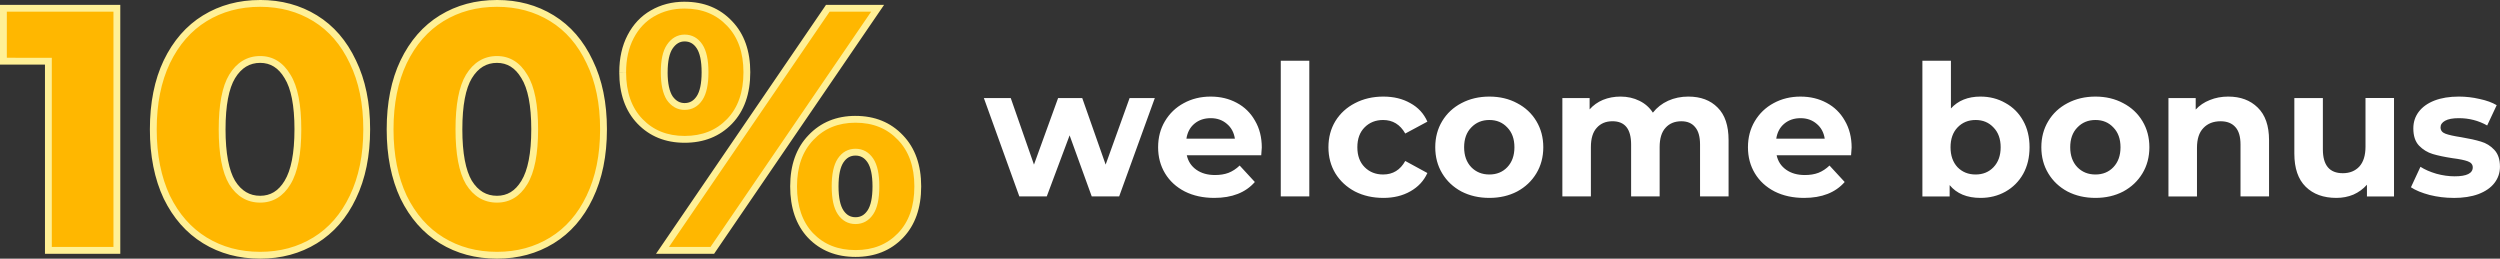
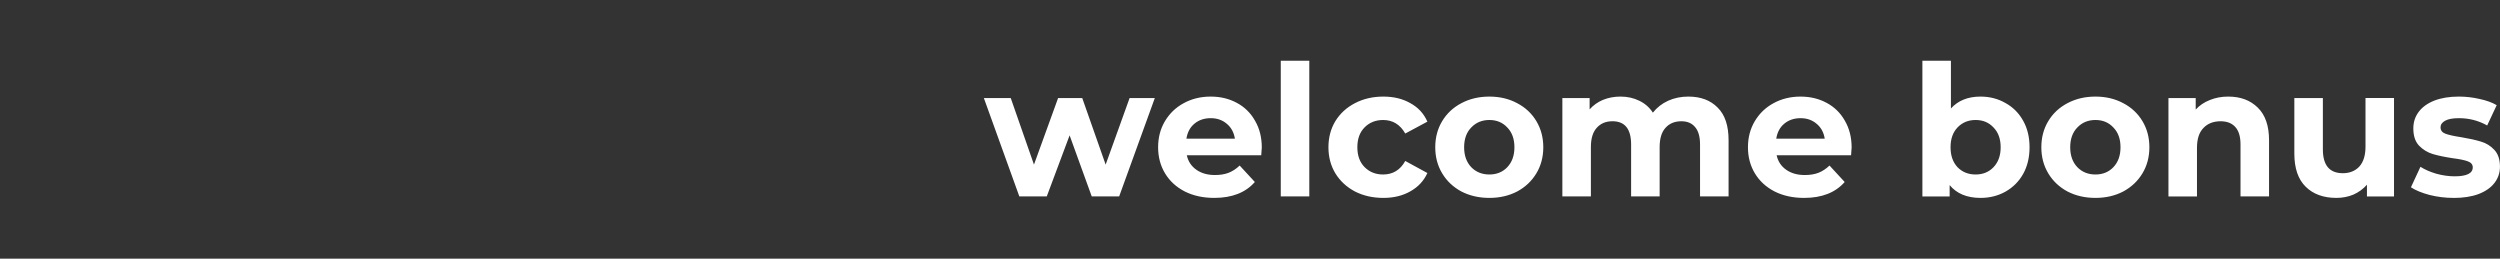
<svg xmlns="http://www.w3.org/2000/svg" id="Layer_2" viewBox="0 0 1245.13 128.82">
  <rect x="0" y="0" width="1245.13" height="128.82" fill="#333333" stroke="none" />
  <defs>
    <style>.cls-1{fill:#fff;}.cls-2{fill:#fff096;}.cls-3{fill:#ffb700;}</style>
  </defs>
  <g id="Layer_2-2">
    <g>
-       <path class="cls-3" d="M58.21,4.11V124.7H24.1V30.47H1.7V4.11H58.21Zm71.37,123c-10.34,0-19.52-2.47-27.56-7.41-8.04-4.94-14.36-12.12-18.95-21.53-4.48-9.53-6.72-20.79-6.72-33.77s2.24-24.18,6.72-33.59c4.59-9.53,10.91-16.77,18.95-21.71,8.04-4.94,17.23-7.41,27.56-7.41s19.35,2.47,27.39,7.41c8.04,4.94,14.3,12.17,18.78,21.71,4.59,9.42,6.89,20.62,6.89,33.59s-2.3,24.23-6.89,33.77c-4.48,9.42-10.74,16.6-18.78,21.53-8.04,4.94-17.17,7.41-27.39,7.41Zm0-27.91c5.74,0,10.28-2.76,13.61-8.27,3.45-5.63,5.17-14.47,5.17-26.53s-1.72-20.85-5.17-26.36c-3.33-5.63-7.87-8.44-13.61-8.44s-10.51,2.81-13.95,8.44c-3.33,5.51-5,14.3-5,26.36s1.67,20.9,5,26.53c3.45,5.51,8.1,8.27,13.95,8.27Zm117.93,27.91c-10.34,0-19.52-2.47-27.56-7.41-8.04-4.94-14.36-12.12-18.95-21.53-4.48-9.53-6.72-20.79-6.72-33.77s2.24-24.18,6.72-33.59c4.59-9.53,10.91-16.77,18.95-21.71,8.04-4.94,17.23-7.41,27.56-7.41s19.35,2.47,27.39,7.41c8.04,4.94,14.3,12.17,18.78,21.71,4.59,9.42,6.89,20.62,6.89,33.59s-2.3,24.23-6.89,33.77c-4.48,9.42-10.74,16.6-18.78,21.53-8.04,4.94-17.17,7.41-27.39,7.41Zm0-27.91c5.74,0,10.28-2.76,13.61-8.27,3.45-5.63,5.17-14.47,5.17-26.53s-1.72-20.85-5.17-26.36c-3.33-5.63-7.87-8.44-13.61-8.44s-10.51,2.81-13.95,8.44c-3.33,5.51-5,14.3-5,26.36s1.67,20.9,5,26.53c3.45,5.51,8.1,8.27,13.95,8.27Zm93.47-29.8c-9.07,0-16.48-2.99-22.22-8.96-5.74-5.97-8.61-14.13-8.61-24.46,0-6.78,1.32-12.69,3.96-17.74,2.64-5.05,6.26-8.9,10.85-11.54,4.71-2.76,10.05-4.13,16.02-4.13,9.19,0,16.65,3.04,22.4,9.13,5.74,5.97,8.61,14.07,8.61,24.29s-2.87,18.49-8.61,24.46c-5.75,5.97-13.21,8.96-22.4,8.96ZM412.3,4.11h24.81l-82.35,120.59h-24.81L412.3,4.11Zm-71.32,48.93c3.1,0,5.57-1.38,7.41-4.13,1.84-2.76,2.75-7.06,2.75-12.92s-.92-10.16-2.75-12.92c-1.84-2.76-4.31-4.13-7.41-4.13s-5.46,1.44-7.41,4.31c-1.84,2.76-2.76,7.01-2.76,12.75s.92,10.05,2.76,12.92c1.95,2.76,4.42,4.13,7.41,4.13Zm85.1,73.22c-9.19,0-16.65-2.99-22.4-8.96-5.62-5.97-8.44-14.13-8.44-24.46s2.87-18.32,8.62-24.29c5.74-6.09,13.15-9.13,22.22-9.13s16.65,3.04,22.39,9.13c5.75,5.97,8.62,14.07,8.62,24.29s-2.87,18.49-8.62,24.46c-5.74,5.97-13.21,8.96-22.39,8.96Zm0-16.37c3.1,0,5.57-1.38,7.41-4.13,1.84-2.76,2.76-7.06,2.76-12.92s-.92-10.16-2.76-12.92c-1.84-2.76-4.31-4.13-7.41-4.13s-5.57,1.38-7.41,4.13c-1.84,2.76-2.75,7.06-2.75,12.92s.92,10.16,2.75,12.92c1.84,2.76,4.31,4.13,7.41,4.13Z" />
-       <path class="cls-2" d="M58.21,4.11h1.7v-1.7h-1.7v1.7Zm0,120.59v1.7h1.7v-1.7h-1.7Zm-34.11,0h-1.7v1.7h1.7v-1.7Zm0-94.23h1.7v-1.7h-1.7v1.7Zm-22.4,0H0v1.7H1.7v-1.7ZM1.7,4.11v-1.7H0v1.7H1.7Zm54.81,0V124.7h3.4V4.11h-3.4Zm1.7,118.89H24.1v3.4H58.21v-3.4Zm-32.41,1.7V30.47h-3.4V124.7h3.4Zm-1.7-95.93H1.7v3.4H24.1v-3.4Zm-20.7,1.7V4.11H0V30.47H3.4ZM1.7,5.81H58.21V2.41H1.7v3.4ZM102.01,119.71l-.89,1.45,.89-1.45Zm-18.95-21.53l-1.54,.72v.02s1.54-.75,1.54-.75Zm0-67.36l-1.53-.74h0s1.54,.74,1.54,.74Zm18.95-21.71l.89,1.45h0l-.89-1.45Zm54.96,0l-.89,1.45h0l.89-1.45Zm18.78,21.71l-1.54,.72v.02s1.54-.75,1.54-.75Zm0,67.36l-1.53-.74h0s1.54,.74,1.54,.74Zm-18.78,21.53l.89,1.45-.89-1.45Zm-13.78-28.77l-1.45-.89h0s1.46,.89,1.46,.89Zm0-52.89l-1.46,.87,.02,.03,1.44-.9Zm-27.56,0l-1.45-.89h0s1.46,.89,1.46,.89Zm0,52.89l-1.46,.87,.02,.03,1.44-.9Zm13.95,34.48c-10.05,0-18.93-2.4-26.67-7.16l-1.78,2.9c8.33,5.12,17.83,7.66,28.45,7.66v-3.4Zm-26.67-7.16c-7.73-4.75-13.84-11.67-18.31-20.83l-3.06,1.49c4.72,9.67,11.24,17.11,19.59,22.24l1.78-2.9Zm-18.3-20.81c-4.35-9.26-6.56-20.26-6.56-33.04h-3.4c0,13.17,2.27,24.68,6.88,34.49l3.08-1.45Zm-6.56-33.04c0-12.79,2.21-23.72,6.55-32.86l-3.07-1.46c-4.61,9.69-6.88,21.15-6.88,34.32h3.4Zm6.55-32.86c4.47-9.28,10.58-16.25,18.31-21l-1.78-2.9c-8.35,5.13-14.87,12.63-19.59,22.42l3.06,1.48Zm18.31-21c7.75-4.76,16.62-7.16,26.67-7.16V0c-10.62,0-20.12,2.54-28.45,7.66l1.78,2.9Zm26.67-7.16c9.93,0,18.75,2.4,26.5,7.16l1.78-2.9c-8.33-5.12-17.77-7.66-28.28-7.66V3.4Zm26.5,7.16c7.73,4.75,13.77,11.71,18.13,20.98l3.08-1.45c-4.6-9.8-11.07-17.3-19.43-22.43l-1.78,2.9Zm18.14,21c4.46,9.14,6.72,20.07,6.72,32.85h3.4c0-13.18-2.33-24.64-7.06-34.34l-3.06,1.49Zm6.72,32.85c0,12.78-2.26,23.77-6.72,33.03l3.06,1.48c4.73-9.81,7.06-21.33,7.06-34.5h-3.4Zm-6.73,33.04c-4.35,9.15-10.4,16.07-18.13,20.82l1.78,2.9c8.35-5.13,14.82-12.57,19.42-22.25l-3.07-1.46Zm-18.13,20.82c-7.75,4.76-16.57,7.16-26.5,7.16v3.4c10.51,0,19.95-2.54,28.28-7.66l-1.78-2.9Zm-26.5-17.35c6.42,0,11.47-3.14,15.07-9.09l-2.91-1.76c-3.07,5.08-7.09,7.45-12.15,7.45v3.4Zm15.06-9.08c3.7-6.04,5.42-15.27,5.42-27.42h-3.4c0,11.97-1.72,20.42-4.92,25.64l2.9,1.78Zm5.42-27.42c0-12.15-1.72-21.33-5.43-27.26l-2.88,1.8c3.19,5.1,4.91,13.48,4.91,25.46h3.4Zm-5.41-27.22c-3.59-6.06-8.64-9.28-15.07-9.28v3.4c5.05,0,9.07,2.41,12.15,7.61l2.93-1.73Zm-15.07-9.28c-6.53,0-11.7,3.2-15.4,9.25l2.9,1.78c3.18-5.2,7.32-7.63,12.5-7.63v-3.4Zm-15.41,9.26c-3.58,5.92-5.24,15.1-5.24,27.24h3.4c0-11.98,1.67-20.38,4.75-25.48l-2.91-1.76Zm-5.24,27.24c0,12.15,1.66,21.37,5.23,27.4l2.93-1.73c-3.09-5.23-4.76-13.69-4.76-25.66h-3.4Zm5.25,27.43c3.72,5.94,8.88,9.07,15.4,9.07v-3.4c-5.2,0-9.34-2.39-12.51-7.47l-2.88,1.8Zm105.77,27.87l-.89,1.45,.89-1.45Zm-18.95-21.53l-1.54,.72v.02s1.54-.75,1.54-.75Zm0-67.36l-1.53-.74h0s1.54,.74,1.54,.74Zm18.95-21.71l.89,1.45h0l-.89-1.45Zm54.96,0l-.89,1.45h0l.89-1.45Zm18.78,21.71l-1.54,.72v.02s1.54-.75,1.54-.75Zm0,67.36l-1.53-.74h0s1.54,.74,1.54,.74Zm-18.78,21.53l.89,1.45-.89-1.45Zm-13.78-28.77l-1.45-.89h0s1.46,.89,1.46,.89Zm0-52.89l-1.46,.87,.02,.03,1.44-.9Zm-27.56,0l-1.45-.89h0s1.46,.89,1.46,.89Zm0,52.89l-1.46,.87,.02,.03,1.44-.9Zm13.95,34.48c-10.05,0-18.93-2.4-26.67-7.16l-1.78,2.9c8.33,5.12,17.83,7.66,28.45,7.66v-3.4Zm-26.67-7.16c-7.73-4.75-13.84-11.67-18.31-20.83l-3.06,1.49c4.72,9.67,11.24,17.11,19.59,22.24l1.78-2.9Zm-18.3-20.81c-4.35-9.26-6.56-20.26-6.56-33.04h-3.4c0,13.17,2.27,24.68,6.88,34.49l3.08-1.45Zm-6.56-33.04c0-12.79,2.21-23.72,6.55-32.86l-3.07-1.46c-4.61,9.69-6.88,21.15-6.88,34.32h3.4Zm6.55-32.86c4.47-9.28,10.58-16.25,18.31-21l-1.78-2.9c-8.35,5.13-14.87,12.63-19.59,22.42l3.06,1.48Zm18.31-21c7.75-4.76,16.62-7.16,26.67-7.16V0c-10.62,0-20.12,2.54-28.45,7.66l1.78,2.9Zm26.67-7.16c9.93,0,18.75,2.4,26.5,7.16l1.78-2.9c-8.33-5.12-17.77-7.66-28.28-7.66V3.4Zm26.5,7.16c7.72,4.75,13.77,11.71,18.13,20.98l3.08-1.45c-4.6-9.8-11.07-17.3-19.43-22.43l-1.78,2.9Zm18.14,21c4.46,9.14,6.72,20.07,6.72,32.85h3.4c0-13.18-2.33-24.64-7.06-34.34l-3.06,1.49Zm6.72,32.85c0,12.78-2.26,23.77-6.72,33.03l3.06,1.48c4.73-9.81,7.06-21.33,7.06-34.5h-3.4Zm-6.73,33.04c-4.35,9.15-10.4,16.07-18.13,20.82l1.78,2.9c8.35-5.13,14.82-12.57,19.42-22.25l-3.07-1.46Zm-18.13,20.82c-7.75,4.76-16.57,7.16-26.5,7.16v3.4c10.51,0,19.95-2.54,28.28-7.66l-1.78-2.9Zm-26.5-17.35c6.42,0,11.47-3.14,15.06-9.09l-2.91-1.76c-3.07,5.08-7.09,7.45-12.15,7.45v3.4Zm15.06-9.08c3.7-6.04,5.42-15.27,5.42-27.42h-3.4c0,11.97-1.72,20.42-4.92,25.64l2.9,1.78Zm5.42-27.42c0-12.15-1.72-21.33-5.43-27.26l-2.88,1.8c3.19,5.1,4.91,13.48,4.91,25.46h3.4Zm-5.41-27.22c-3.59-6.06-8.64-9.28-15.07-9.28v3.4c5.05,0,9.07,2.41,12.15,7.61l2.93-1.73Zm-15.07-9.28c-6.53,0-11.7,3.2-15.4,9.25l2.9,1.78c3.18-5.2,7.32-7.63,12.5-7.63v-3.4Zm-15.41,9.26c-3.58,5.92-5.24,15.1-5.24,27.24h3.4c0-11.98,1.67-20.38,4.75-25.48l-2.91-1.76Zm-5.24,27.24c0,12.15,1.66,21.37,5.23,27.4l2.93-1.73c-3.09-5.23-4.76-13.69-4.76-25.66h-3.4Zm5.25,27.43c3.72,5.94,8.88,9.07,15.4,9.07v-3.4c-5.2,0-9.34-2.39-12.51-7.47l-2.88,1.8Zm86.64-31.39l1.23-1.18-1.23,1.18Zm-4.65-42.21l-1.51-.79,1.51,.79Zm10.85-11.54l.85,1.47h.01s-.86-1.47-.86-1.47Zm38.42,5l-1.24,1.17h.01s1.23-1.17,1.23-1.17Zm0,48.75l1.22,1.18-1.22-1.18ZM412.3,4.11v-1.7h-.9l-.51,.74,1.41,.96Zm24.81,0l1.41,.96,1.81-2.66h-3.22v1.7Zm-82.35,120.59v1.7h.9l.51-.74-1.41-.96Zm-24.81,0l-1.4-.96-1.82,2.66h3.22v-1.7Zm18.44-75.8l-1.42-.94h0l1.42,.94Zm-14.82-25.67l-1.41-.96h0s1.41,.96,1.41,.96Zm0,25.67l-1.43,.92,.02,.03,.02,.03,1.39-.98Zm70.11,68.39l-1.23,1.17h.01s1.22-1.17,1.22-1.17Zm.17-48.75l1.22,1.18h.01s-1.23-1.18-1.23-1.18Zm44.62,0l-1.23,1.17h.01s1.22-1.17,1.22-1.17Zm0,48.75l1.23,1.18-1.23-1.18Zm-14.99-11.54l-1.41-.94,1.41,.94Zm0-25.84l1.42-.94-1.42,.94Zm-14.82,0l-1.41-.94,1.41,.94Zm0,25.84l-1.41,.94h0l1.41-.94Zm-77.69-38.05c-8.66,0-15.61-2.83-21-8.44l-2.45,2.36c6.1,6.34,13.96,9.48,23.45,9.48v-3.4Zm-21-8.44c-5.37-5.58-8.14-13.27-8.14-23.28h-3.4c0,10.66,2.97,19.28,9.09,25.64l2.45-2.36Zm-8.14-23.28c0-6.55,1.28-12.19,3.77-16.96l-3.01-1.58c-2.79,5.34-4.16,11.53-4.16,18.53h3.4Zm3.77-16.96c2.5-4.79,5.9-8.39,10.19-10.86l-1.69-2.95c-4.9,2.82-8.73,6.91-11.51,12.23l3.01,1.58Zm10.21-10.86c4.42-2.59,9.46-3.9,15.16-3.9V.86c-6.24,0-11.89,1.44-16.88,4.37l1.72,2.93Zm15.16-3.9c8.77,0,15.77,2.89,21.16,8.6l2.47-2.33c-6.09-6.46-14.03-9.66-23.63-9.66v3.4Zm21.17,8.61c5.37,5.59,8.14,13.22,8.14,23.11h3.4c0-10.55-2.97-19.11-9.09-25.47l-2.45,2.36Zm8.14,23.11c0,10.01-2.77,17.7-8.14,23.28l2.45,2.36c6.12-6.36,9.09-14.98,9.09-25.64h-3.4Zm-8.14,23.28c-5.38,5.6-12.39,8.44-21.17,8.44v3.4c9.6,0,17.52-3.14,23.62-9.48l-2.45-2.36ZM412.3,5.81h24.81V2.41h-24.81v3.4Zm23.4-2.66l-82.35,120.59,2.81,1.92L438.51,5.07l-2.81-1.92Zm-80.94,119.85h-24.81v3.4h24.81v-3.4Zm-23.4,2.66L413.71,5.07l-2.81-1.92-82.35,120.59,2.81,1.92Zm9.62-70.93c3.71,0,6.7-1.7,8.82-4.89l-2.83-1.89c-1.55,2.32-3.5,3.38-5.99,3.38v3.4Zm8.82-4.89c2.12-3.18,3.04-7.9,3.04-13.86h-3.4c0,5.75-.91,9.64-2.47,11.98l2.83,1.89Zm3.04-13.86c0-5.97-.93-10.69-3.04-13.86l-2.83,1.89c1.56,2.34,2.47,6.23,2.47,11.98h3.4Zm-3.04-13.86c-2.13-3.19-5.11-4.89-8.82-4.89v3.4c2.49,0,4.45,1.06,5.99,3.38l2.83-1.89Zm-8.82-4.89c-3.65,0-6.6,1.8-8.81,5.05l2.81,1.91c1.7-2.49,3.68-3.56,6-3.56v-3.4Zm-8.82,5.06c-2.12,3.17-3.04,7.83-3.04,13.69h3.4c0-5.62,.91-9.47,2.47-11.81l-2.83-1.89Zm-3.04,13.69c0,5.87,.93,10.56,3.02,13.84l2.86-1.83c-1.58-2.47-2.49-6.39-2.49-12h-3.4Zm3.07,13.9c2.22,3.14,5.18,4.85,8.79,4.85v-3.4c-2.36,0-4.34-1.04-6.02-3.42l-2.77,1.97Zm93.9,74.67c-8.78,0-15.79-2.84-21.17-8.44l-2.45,2.36c6.1,6.34,14.03,9.48,23.62,9.48v-3.4Zm-21.16-8.42c-5.26-5.58-7.98-13.28-7.98-23.3h-3.4c0,10.65,2.91,19.27,8.91,25.63l2.47-2.33Zm-7.98-23.3c0-9.89,2.77-17.53,8.14-23.11l-2.45-2.36c-6.11,6.36-9.09,14.92-9.09,25.47h3.4Zm8.15-23.12c5.39-5.72,12.34-8.6,20.99-8.6v-3.4c-9.5,0-17.37,3.21-23.46,9.66l2.47,2.33Zm20.99-8.6c8.77,0,15.77,2.89,21.16,8.6l2.47-2.33c-6.1-6.46-14.03-9.66-23.63-9.66v3.4Zm21.17,8.61c5.37,5.59,8.14,13.22,8.14,23.11h3.4c0-10.55-2.98-19.11-9.09-25.47l-2.45,2.36Zm8.14,23.11c0,10.01-2.77,17.7-8.14,23.28l2.45,2.36c6.12-6.36,9.09-14.98,9.09-25.64h-3.4Zm-8.14,23.28c-5.38,5.6-12.39,8.44-21.17,8.44v3.4c9.6,0,17.52-3.14,23.62-9.48l-2.45-2.36Zm-21.17-4.53c3.71,0,6.7-1.7,8.82-4.89l-2.83-1.89c-1.55,2.32-3.5,3.38-5.99,3.38v3.4Zm8.82-4.89c2.12-3.18,3.04-7.9,3.04-13.86h-3.4c0,5.75-.91,9.64-2.47,11.98l2.83,1.89Zm3.04-13.86c0-5.97-.93-10.69-3.04-13.86l-2.83,1.89c1.56,2.34,2.47,6.23,2.47,11.98h3.4Zm-3.04-13.86c-2.13-3.19-5.11-4.89-8.82-4.89v3.4c2.49,0,4.44,1.06,5.99,3.38l2.83-1.89Zm-8.82-4.89c-3.72,0-6.7,1.7-8.82,4.89l2.83,1.89c1.55-2.32,3.5-3.38,5.99-3.38v-3.4Zm-8.82,4.89c-2.12,3.18-3.04,7.9-3.04,13.86h3.4c0-5.75,.91-9.64,2.47-11.98l-2.83-1.89Zm-3.04,13.86c0,5.97,.93,10.69,3.04,13.86l2.83-1.89c-1.56-2.34-2.47-6.23-2.47-11.98h-3.4Zm3.04,13.86c2.13,3.19,5.11,4.89,8.82,4.89v-3.4c-2.49,0-4.44-1.06-5.99-3.38l-2.83,1.89Z" />
-     </g>
+       </g>
    <path class="cls-1" d="M575.16,48.83l-17.76,49h-13.66l-11.02-30.42-11.38,30.42h-13.66l-17.67-49h13.39l11.57,33.15,12.02-33.15h12.02l11.66,33.15,11.93-33.15h12.57Zm53.27,24.68c0,.18-.09,1.46-.27,3.83h-37.07c.67,3.04,2.25,5.43,4.74,7.19,2.49,1.76,5.59,2.64,9.29,2.64,2.55,0,4.8-.36,6.74-1.09,2-.79,3.86-2,5.56-3.64l7.56,8.2c-4.61,5.28-11.35,7.92-20.22,7.92-5.53,0-10.41-1.06-14.66-3.19-4.25-2.19-7.53-5.19-9.84-9.02-2.31-3.83-3.46-8.17-3.46-13.02s1.12-9.11,3.37-12.93c2.31-3.89,5.43-6.89,9.38-9.02,4.01-2.19,8.47-3.28,13.39-3.28s9.14,1.03,13.02,3.1c3.89,2.06,6.92,5.04,9.11,8.93,2.25,3.83,3.37,8.29,3.37,13.39Zm-25.41-14.66c-3.22,0-5.92,.91-8.11,2.73-2.19,1.82-3.52,4.31-4.01,7.47h24.14c-.49-3.1-1.82-5.56-4.01-7.38-2.19-1.88-4.86-2.82-8.01-2.82Zm34.87-28.6h14.21V97.83h-14.21V30.25Zm51.07,68.31c-5.22,0-9.93-1.06-14.12-3.19-4.13-2.19-7.38-5.19-9.75-9.02-2.31-3.83-3.46-8.17-3.46-13.02s1.15-9.2,3.46-13.02c2.37-3.83,5.62-6.8,9.75-8.93,4.19-2.19,8.9-3.28,14.12-3.28s9.65,1.09,13.48,3.28c3.89,2.12,6.71,5.19,8.47,9.2l-11.02,5.92c-2.55-4.49-6.22-6.74-11.02-6.74-3.7,0-6.77,1.21-9.2,3.64-2.43,2.43-3.64,5.74-3.64,9.93s1.21,7.5,3.64,9.93c2.43,2.43,5.49,3.64,9.2,3.64,4.86,0,8.53-2.25,11.02-6.74l11.02,6.01c-1.76,3.89-4.58,6.92-8.47,9.11-3.83,2.19-8.32,3.28-13.48,3.28Zm52.82,0c-5.16,0-9.81-1.06-13.93-3.19-4.07-2.19-7.26-5.19-9.56-9.02-2.31-3.83-3.46-8.17-3.46-13.02s1.15-9.2,3.46-13.02,5.49-6.8,9.56-8.93c4.13-2.19,8.77-3.28,13.93-3.28s9.78,1.09,13.84,3.28c4.07,2.12,7.26,5.1,9.56,8.93s3.46,8.17,3.46,13.02-1.15,9.2-3.46,13.02c-2.31,3.83-5.49,6.83-9.56,9.02-4.07,2.12-8.68,3.19-13.84,3.19Zm0-11.66c3.64,0,6.62-1.21,8.93-3.64,2.37-2.49,3.55-5.8,3.55-9.93s-1.18-7.41-3.55-9.84c-2.31-2.49-5.28-3.73-8.93-3.73s-6.65,1.24-9.02,3.73c-2.37,2.43-3.55,5.71-3.55,9.84s1.18,7.44,3.55,9.93c2.37,2.43,5.37,3.64,9.02,3.64Zm99.11-38.8c6.13,0,10.99,1.82,14.57,5.46,3.64,3.58,5.46,8.99,5.46,16.21v28.05h-14.21v-25.87c0-3.89-.82-6.77-2.46-8.65-1.58-1.94-3.85-2.91-6.83-2.91-3.34,0-5.98,1.09-7.92,3.28-1.94,2.12-2.91,5.31-2.91,9.56v24.59h-14.21v-25.87c0-7.71-3.1-11.57-9.29-11.57-3.28,0-5.89,1.09-7.83,3.28-1.94,2.12-2.91,5.31-2.91,9.56v24.59h-14.21V48.83h13.57v5.65c1.82-2.06,4.04-3.64,6.65-4.74,2.67-1.09,5.59-1.64,8.74-1.64,3.46,0,6.59,.7,9.38,2.09,2.79,1.34,5.04,3.31,6.74,5.92,2-2.55,4.52-4.52,7.56-5.92,3.1-1.4,6.47-2.09,10.11-2.09Zm81.31,25.41c0,.18-.09,1.46-.27,3.83h-37.07c.67,3.04,2.24,5.43,4.74,7.19,2.49,1.76,5.58,2.64,9.29,2.64,2.55,0,4.79-.36,6.74-1.09,2-.79,3.85-2,5.56-3.64l7.56,8.2c-4.62,5.28-11.36,7.92-20.22,7.92-5.53,0-10.42-1.06-14.66-3.19-4.25-2.19-7.53-5.19-9.84-9.02-2.31-3.83-3.46-8.17-3.46-13.02s1.12-9.11,3.37-12.93c2.31-3.89,5.43-6.89,9.38-9.02,4.01-2.19,8.47-3.28,13.39-3.28s9.14,1.03,13.02,3.1c3.88,2.06,6.92,5.04,9.11,8.93,2.24,3.83,3.37,8.29,3.37,13.39Zm-25.41-14.66c-3.22,0-5.92,.91-8.11,2.73s-3.52,4.31-4.01,7.47h24.14c-.49-3.1-1.82-5.56-4.01-7.38-2.19-1.88-4.86-2.82-8.01-2.82Zm89.62-10.75c4.55,0,8.68,1.06,12.39,3.19,3.76,2.06,6.71,5.01,8.83,8.83,2.12,3.76,3.19,8.17,3.19,13.21s-1.06,9.47-3.19,13.3c-2.12,3.76-5.07,6.71-8.83,8.83-3.7,2.06-7.83,3.1-12.39,3.1-6.74,0-11.87-2.12-15.39-6.38v5.65h-13.57V30.25h14.21v23.77c3.58-3.95,8.5-5.92,14.75-5.92Zm-2.46,38.8c3.64,0,6.62-1.21,8.93-3.64,2.37-2.49,3.55-5.8,3.55-9.93s-1.18-7.41-3.55-9.84c-2.31-2.49-5.28-3.73-8.93-3.73s-6.65,1.24-9.02,3.73c-2.31,2.43-3.46,5.71-3.46,9.84s1.15,7.44,3.46,9.93c2.37,2.43,5.37,3.64,9.02,3.64Zm59.69,11.66c-5.16,0-9.81-1.06-13.93-3.19-4.07-2.19-7.26-5.19-9.56-9.02-2.31-3.83-3.46-8.17-3.46-13.02s1.15-9.2,3.46-13.02c2.31-3.83,5.49-6.8,9.56-8.93,4.13-2.19,8.77-3.28,13.93-3.28s9.77,1.09,13.84,3.28c4.07,2.12,7.25,5.1,9.56,8.93,2.31,3.83,3.46,8.17,3.46,13.02s-1.15,9.2-3.46,13.02c-2.31,3.83-5.5,6.83-9.56,9.02-4.07,2.12-8.68,3.19-13.84,3.19Zm0-11.66c3.64,0,6.62-1.21,8.93-3.64,2.37-2.49,3.55-5.8,3.55-9.93s-1.18-7.41-3.55-9.84c-2.31-2.49-5.28-3.73-8.93-3.73s-6.65,1.24-9.02,3.73c-2.37,2.43-3.55,5.71-3.55,9.84s1.18,7.44,3.55,9.93c2.37,2.43,5.37,3.64,9.02,3.64Zm66.15-38.8c6.07,0,10.96,1.82,14.66,5.46,3.76,3.64,5.65,9.05,5.65,16.21v28.05h-14.21v-25.87c0-3.89-.85-6.77-2.55-8.65-1.7-1.94-4.16-2.91-7.38-2.91-3.58,0-6.44,1.12-8.56,3.37-2.13,2.19-3.19,5.46-3.19,9.84v24.23h-14.21V48.83h13.57v5.74c1.88-2.06,4.22-3.64,7.01-4.74,2.79-1.15,5.86-1.73,9.2-1.73Zm82.55,.73v49h-13.48v-5.83c-1.88,2.12-4.13,3.76-6.74,4.92-2.61,1.09-5.44,1.64-8.47,1.64-6.44,0-11.54-1.85-15.3-5.56-3.77-3.7-5.65-9.2-5.65-16.48v-27.69h14.21v25.59c0,7.89,3.31,11.84,9.93,11.84,3.4,0,6.13-1.09,8.2-3.28,2.06-2.25,3.1-5.56,3.1-9.93v-24.23h14.21Zm29.65,49.73c-4.07,0-8.04-.49-11.93-1.46-3.89-1.03-6.98-2.31-9.29-3.83l4.74-10.2c2.19,1.4,4.83,2.55,7.92,3.46,3.1,.85,6.13,1.28,9.11,1.28,6.01,0,9.02-1.49,9.02-4.46,0-1.4-.82-2.4-2.46-3.01-1.64-.61-4.16-1.12-7.56-1.55-4.01-.61-7.32-1.31-9.93-2.09-2.61-.79-4.89-2.19-6.83-4.19-1.88-2-2.82-4.86-2.82-8.56,0-3.1,.88-5.83,2.64-8.2,1.82-2.43,4.43-4.31,7.83-5.65,3.46-1.34,7.53-2,12.2-2,3.46,0,6.89,.39,10.29,1.18,3.46,.73,6.31,1.76,8.56,3.1l-4.74,10.11c-4.31-2.43-9.02-3.64-14.12-3.64-3.03,0-5.31,.43-6.83,1.28-1.52,.85-2.28,1.94-2.28,3.28,0,1.52,.82,2.58,2.46,3.19,1.64,.61,4.25,1.18,7.83,1.73,4.01,.67,7.29,1.4,9.84,2.19,2.55,.73,4.77,2.09,6.65,4.1,1.88,2,2.82,4.8,2.82,8.38,0,3.04-.91,5.74-2.73,8.11-1.82,2.37-4.49,4.22-8.01,5.56-3.46,1.28-7.59,1.91-12.39,1.91Z" />
  </g>
</svg>